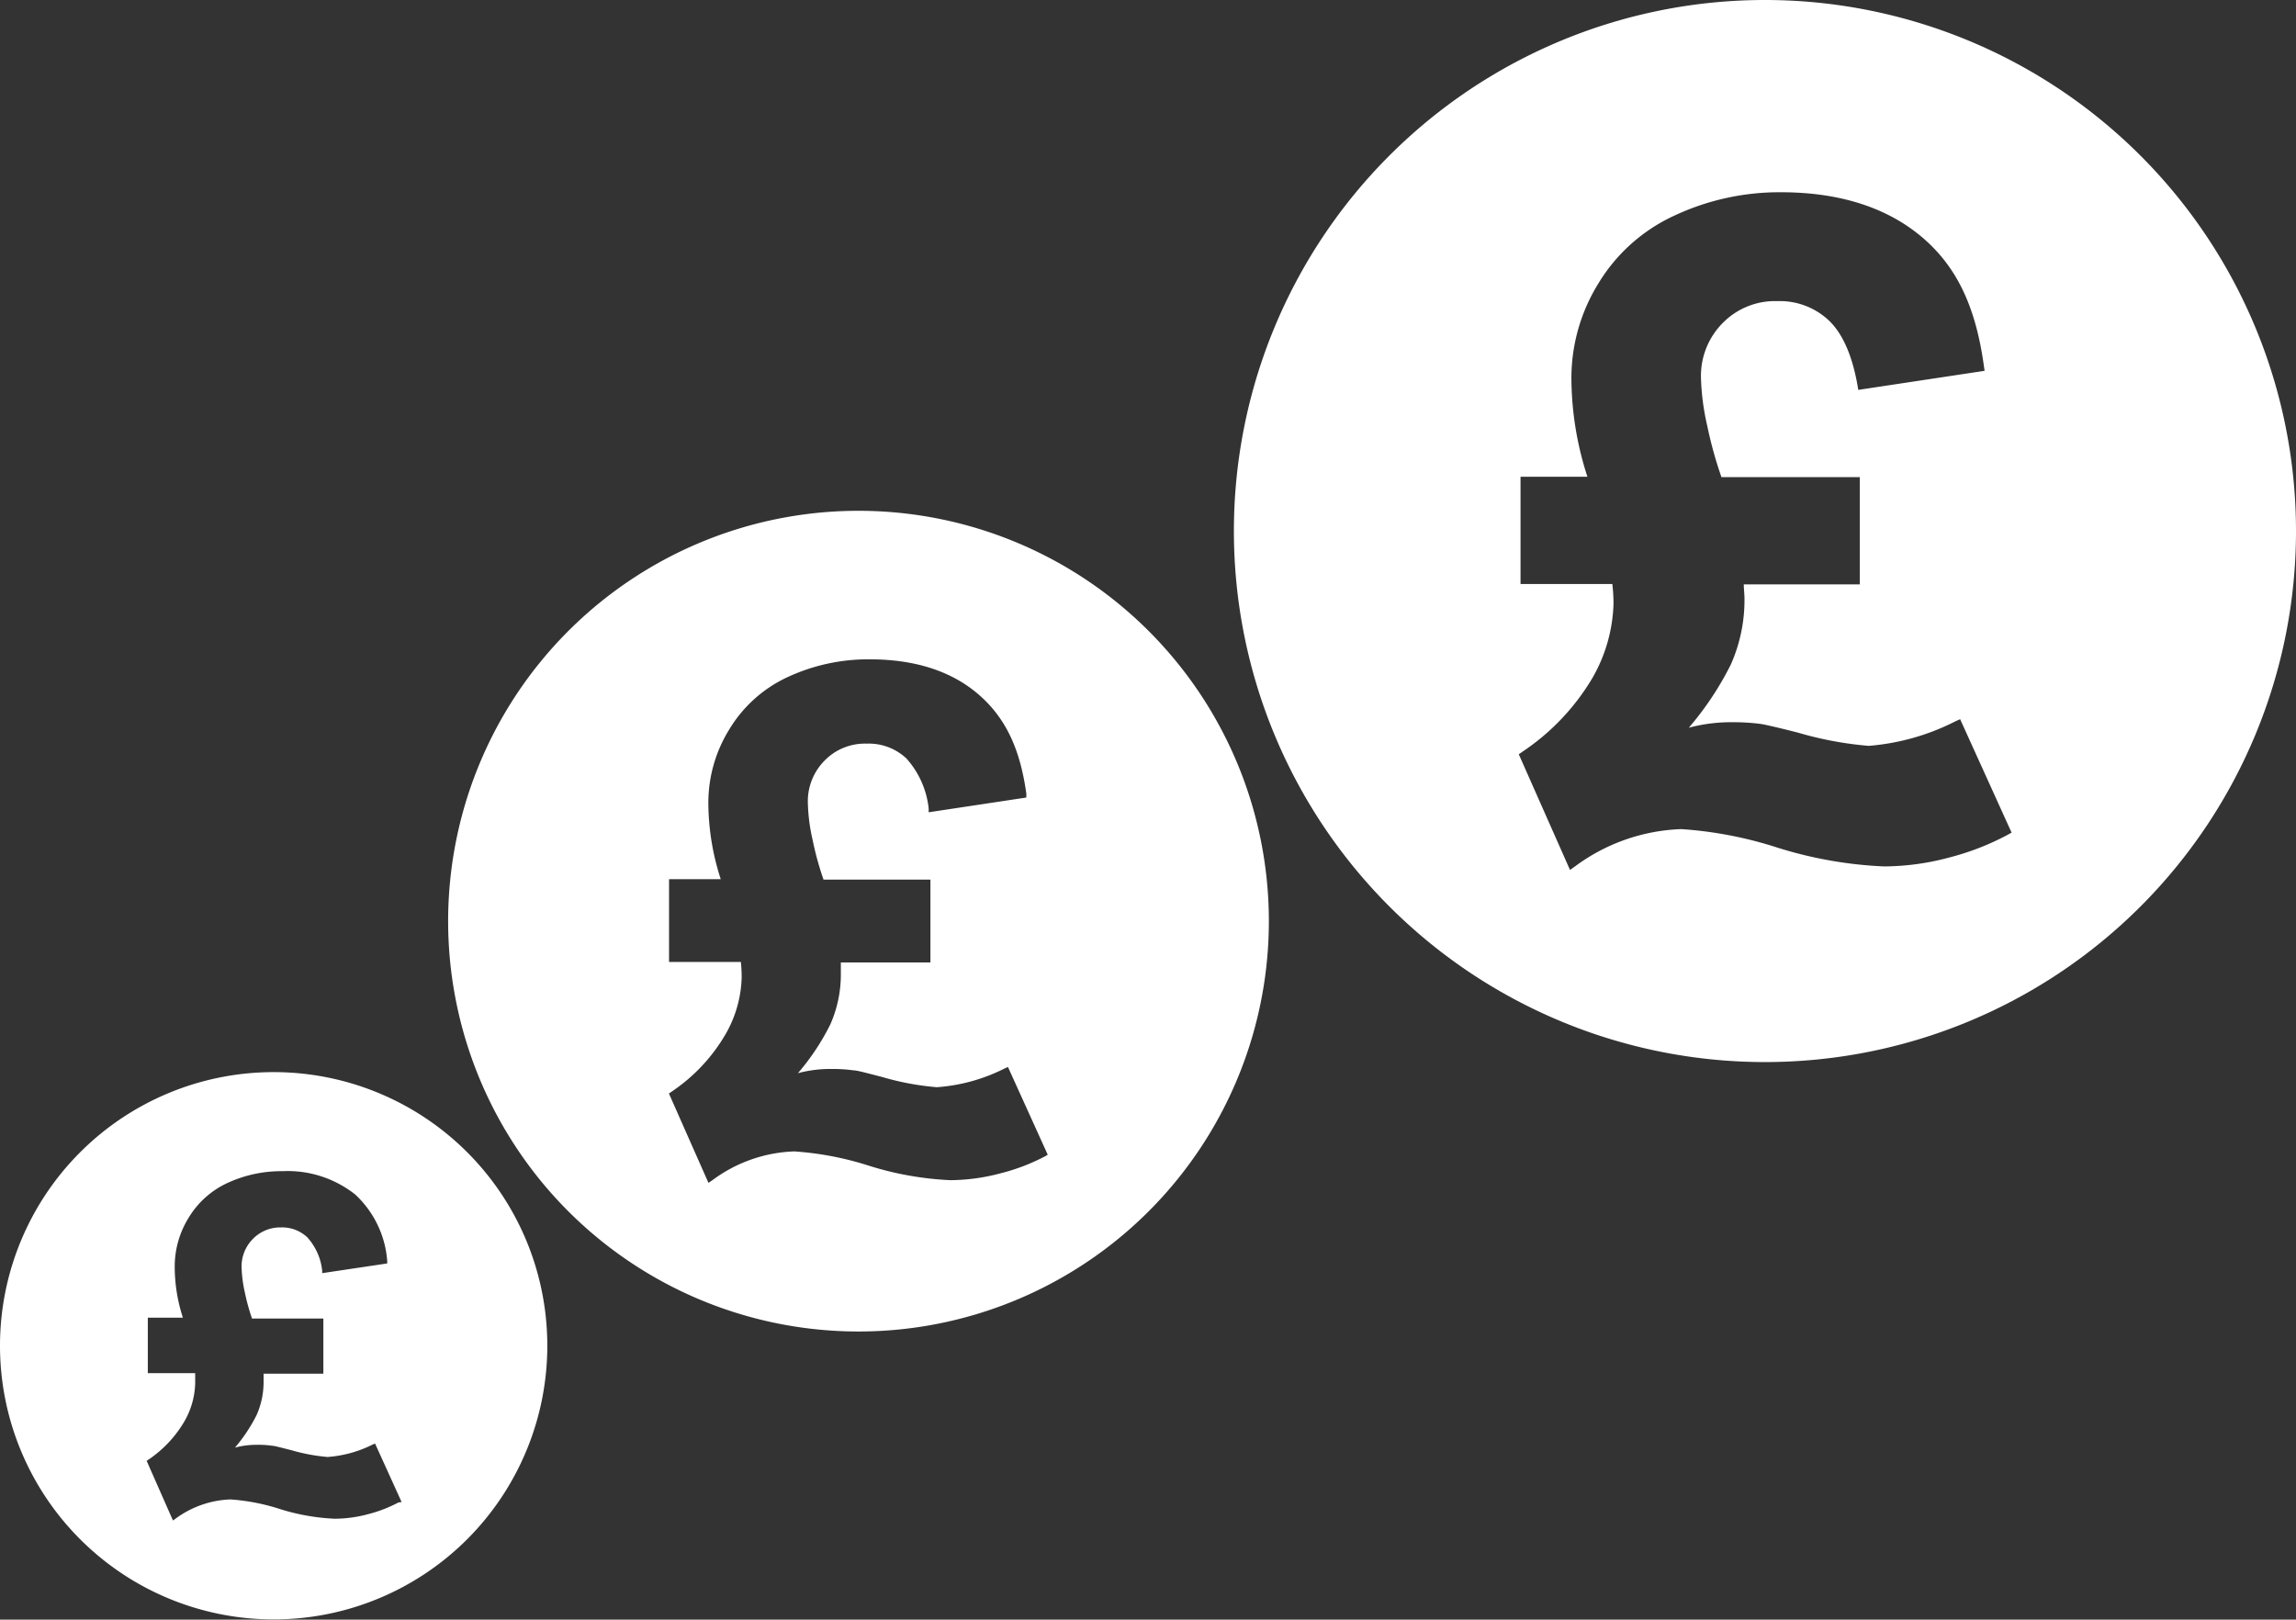
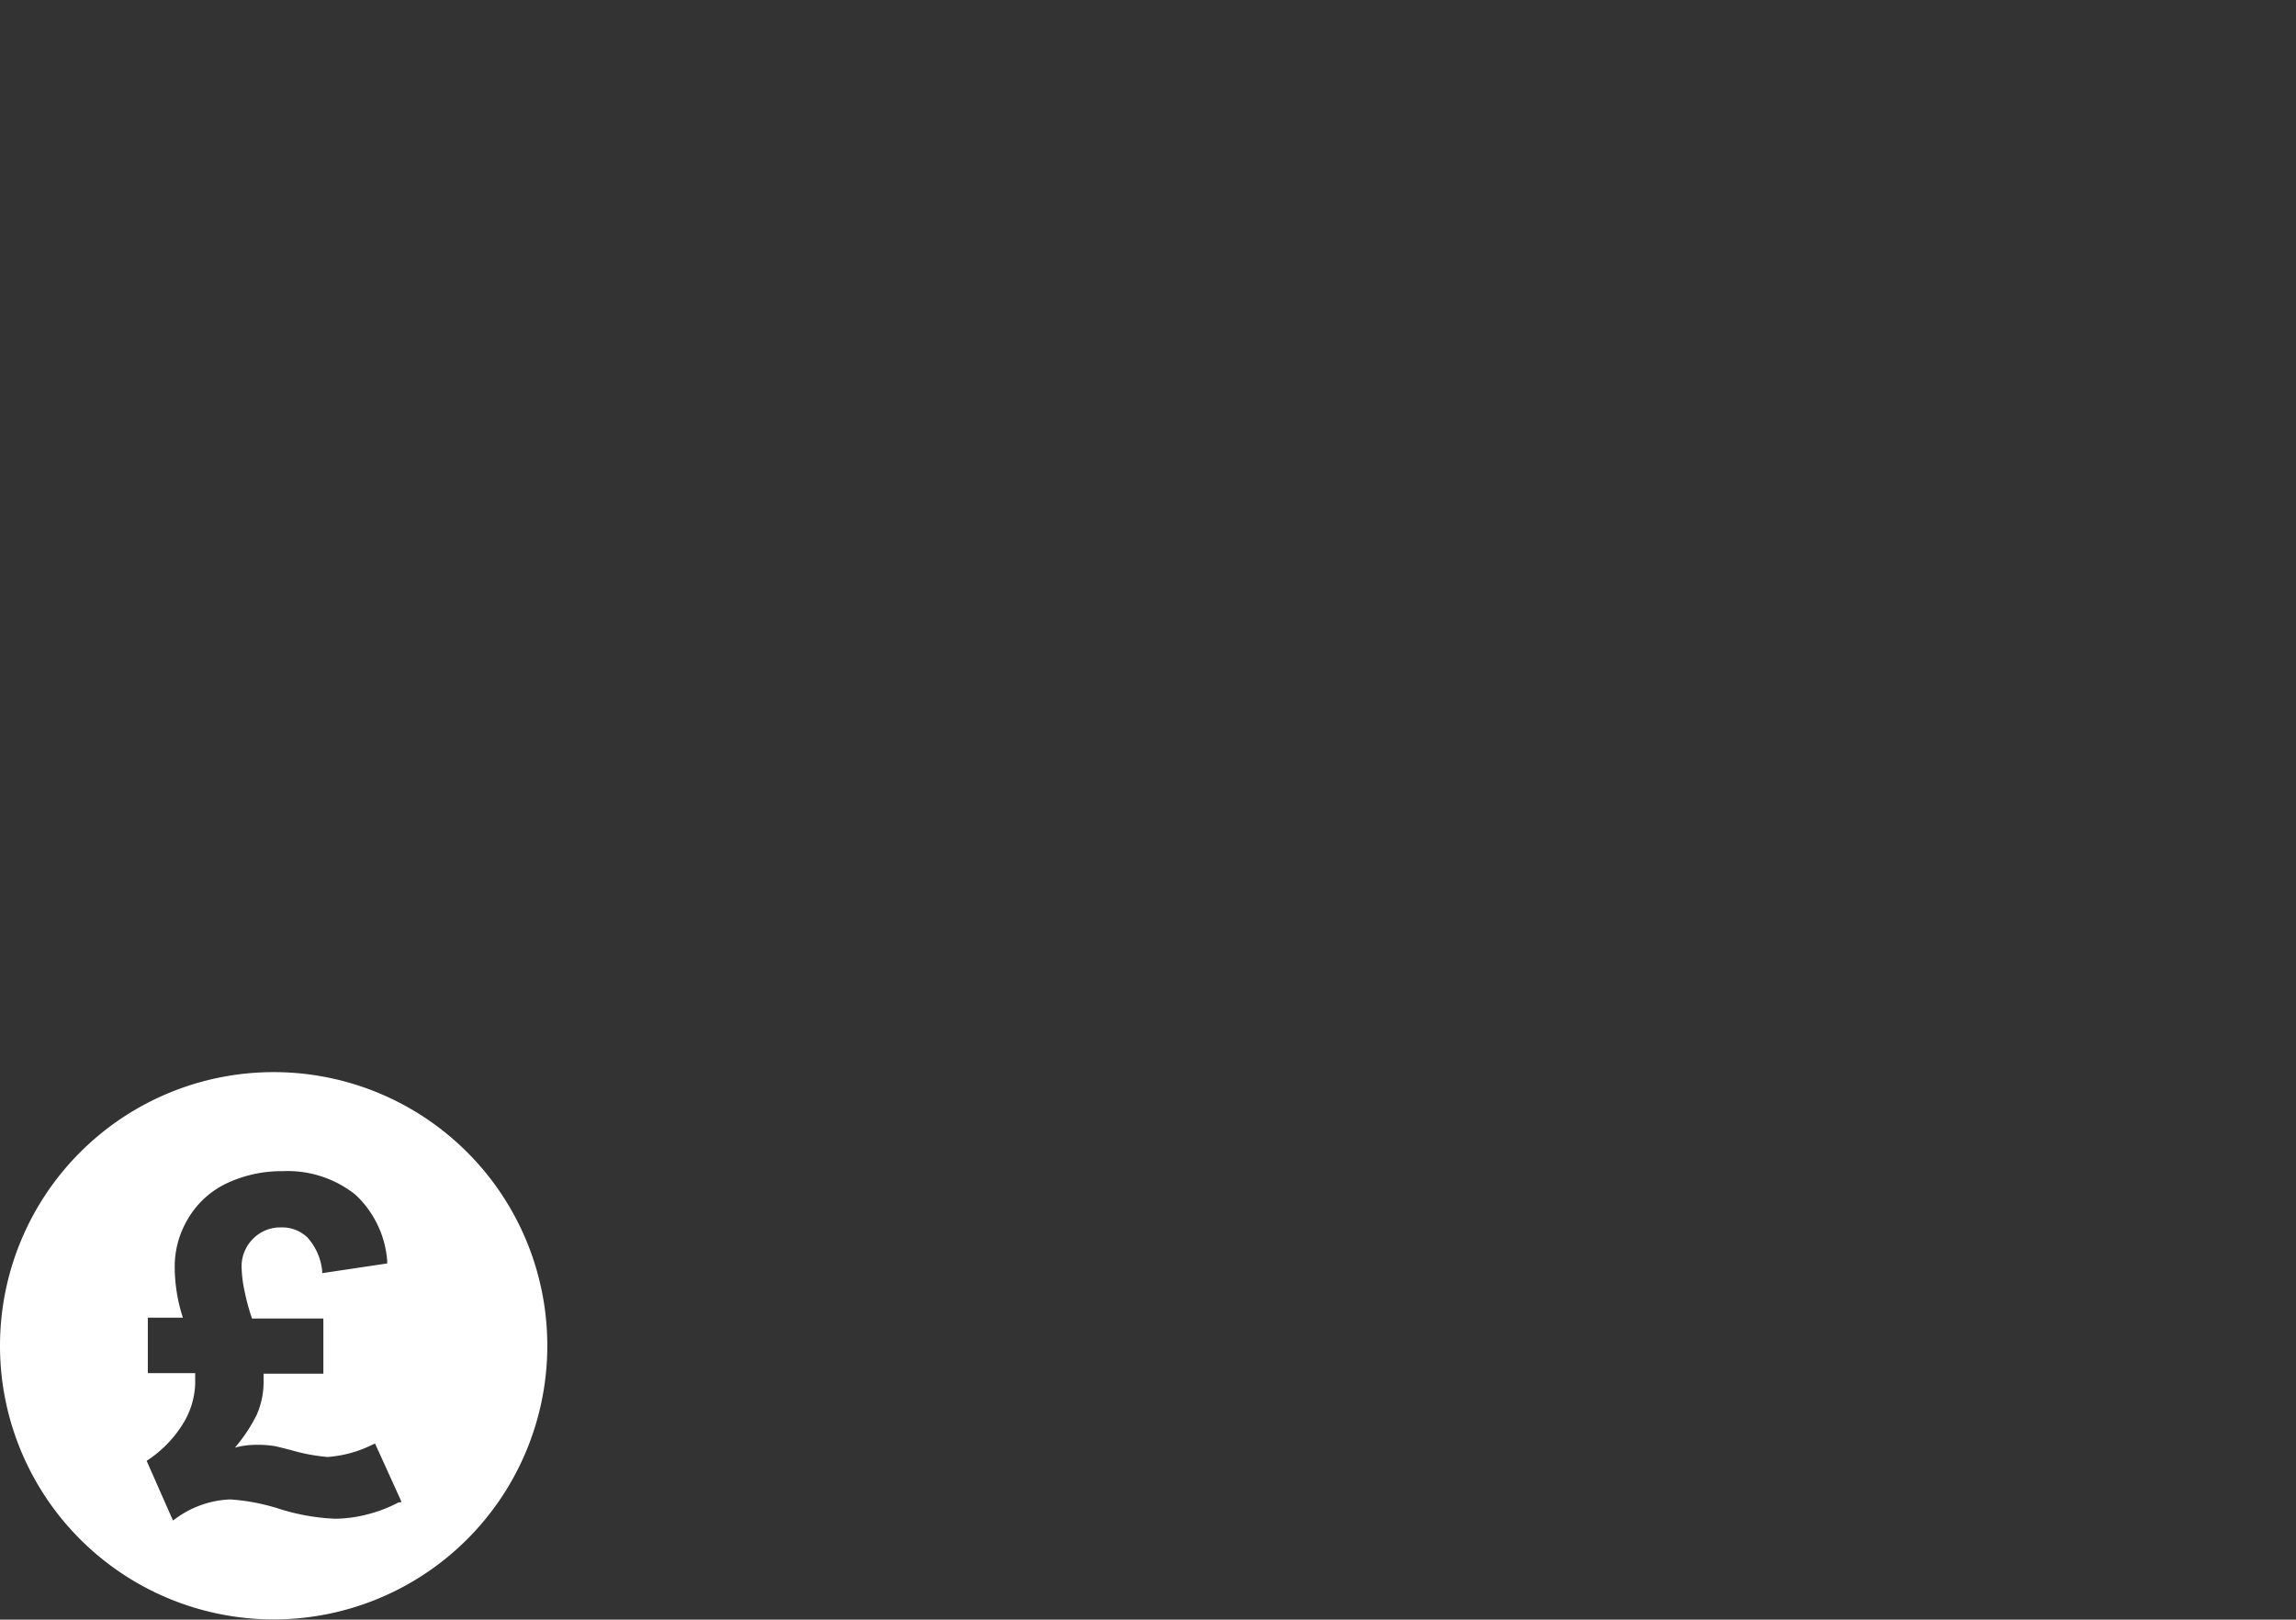
<svg xmlns="http://www.w3.org/2000/svg" id="Layer_1" data-name="Layer 1" viewBox="0 0 196.33 138.5">
  <rect x="0" y="0" width="196.33" height="138.5" fill="#333333" stroke="none" />
  <defs>
    <style>.cls-1{fill:#fff;}</style>
  </defs>
  <title>money</title>
  <path class="cls-1" d="M140.19,299a23.4,23.4,0,1,0,23.4,23.4A23.39,23.39,0,0,0,140.19,299Zm10.67,36.8a11.74,11.74,0,0,1-2.59,1,11.16,11.16,0,0,1-2.85.39,18.3,18.3,0,0,1-4.7-.83,17.63,17.63,0,0,0-4.23-.82,8.38,8.38,0,0,0-4.68,1.64l-.23.16-2.25-5.1.15-.1a10.12,10.12,0,0,0,3.07-3.26,6.88,6.88,0,0,0,.93-3.26c0-.28,0-.57,0-.88h-4.05V320h3a14.14,14.14,0,0,1-.7-4.39,7.91,7.91,0,0,1,1.18-4.14,7.58,7.58,0,0,1,3.35-3,11,11,0,0,1,4.7-1,9.3,9.3,0,0,1,6.21,2,8.63,8.63,0,0,1,2.73,5.66l0,.23-5.56.83,0-.21a5.05,5.05,0,0,0-1.27-2.85,3.13,3.13,0,0,0-2.26-.85,3.25,3.25,0,0,0-2.41,1,3.31,3.31,0,0,0-.95,2.44,10.91,10.91,0,0,0,.27,2.09,18,18,0,0,0,.62,2.26h6.1v4.72h-5.11q0,.31,0,.63a7,7,0,0,1-.6,2.91,13.85,13.85,0,0,1-1.85,2.78,7.13,7.13,0,0,1,1.93-.24,8,8,0,0,1,1.25.08c.19,0,.72.15,1.61.37a15.94,15.94,0,0,0,3.13.59,10.24,10.24,0,0,0,3.85-1.06l.21-.09,2.27,5Z" transform="translate(-116.79 -207.32)" />
-   <path class="cls-1" d="M190.21,251a35.09,35.09,0,1,0,35.08,35.08A35.09,35.09,0,0,0,190.21,251Zm16,55.17a17.23,17.23,0,0,1-3.89,1.49,17,17,0,0,1-4.27.58,27.28,27.28,0,0,1-7-1.25,26.73,26.73,0,0,0-6.34-1.21,12.41,12.41,0,0,0-7,2.46l-.34.23-3.38-7.64.23-.16a15,15,0,0,0,4.6-4.89,10.25,10.25,0,0,0,1.39-4.89,12.14,12.14,0,0,0-.07-1.31H174v-7.08h4.42a21.31,21.31,0,0,1-1.06-6.58,11.92,11.92,0,0,1,1.78-6.21,11.42,11.42,0,0,1,5-4.49,16.36,16.36,0,0,1,7-1.52c3.87,0,7,1,9.32,3s3.56,4.66,4.09,8.48l0,.34-8.35,1.26,0-.33a7.63,7.63,0,0,0-1.9-4.27,4.7,4.7,0,0,0-3.39-1.27,4.82,4.82,0,0,0-3.61,1.45,4.94,4.94,0,0,0-1.43,3.65,15.75,15.75,0,0,0,.41,3.15,26.18,26.18,0,0,0,.93,3.38h9.14v7.08h-7.66c0,.31,0,.63,0,.94a10.53,10.53,0,0,1-.9,4.36,20,20,0,0,1-2.77,4.17,10.7,10.7,0,0,1,2.9-.36,13.36,13.36,0,0,1,1.87.12c.29,0,1.08.22,2.41.56a23.36,23.36,0,0,0,4.7.88,15.23,15.23,0,0,0,5.77-1.59l.31-.14,3.4,7.5Z" transform="translate(-116.79 -207.32)" />
-   <path class="cls-1" d="M267.71,207.32a45.41,45.41,0,1,0,45.41,45.41A45.42,45.42,0,0,0,267.71,207.32Zm20.71,71.41a22.33,22.33,0,0,1-5,1.93,21.73,21.73,0,0,1-5.53.75,35.48,35.48,0,0,1-9.12-1.61,34,34,0,0,0-8.21-1.58,16.16,16.16,0,0,0-9.08,3.18l-.44.31-4.38-9.89.3-.21a19.6,19.6,0,0,0,6-6.32,13.47,13.47,0,0,0,1.8-6.33,14.44,14.44,0,0,0-.1-1.7h-7.85v-9.17h5.72a27.51,27.51,0,0,1-1.37-8.52,15.39,15.39,0,0,1,2.3-8,14.82,14.82,0,0,1,6.5-5.81,21.16,21.16,0,0,1,9.12-2c5,0,9.06,1.3,12.06,3.84s4.6,6,5.29,11l.06.43-10.8,1.63-.07-.42c-.46-2.57-1.29-4.43-2.46-5.53a6.11,6.11,0,0,0-4.38-1.64,6.26,6.26,0,0,0-4.68,1.87,6.41,6.41,0,0,0-1.86,4.73,20.69,20.69,0,0,0,.54,4.08,34.45,34.45,0,0,0,1.21,4.37h11.83v9.17h-9.92c0,.4.06.81.06,1.21a13.57,13.57,0,0,1-1.17,5.65,26.51,26.51,0,0,1-3.59,5.4,13.89,13.89,0,0,1,3.75-.47,17.89,17.89,0,0,1,2.43.15c.37.06,1.39.29,3.12.73a30.44,30.44,0,0,0,6.08,1.14A19.74,19.74,0,0,0,284,269l.4-.18,4.4,9.7Z" transform="translate(-116.79 -207.32)" />
</svg>